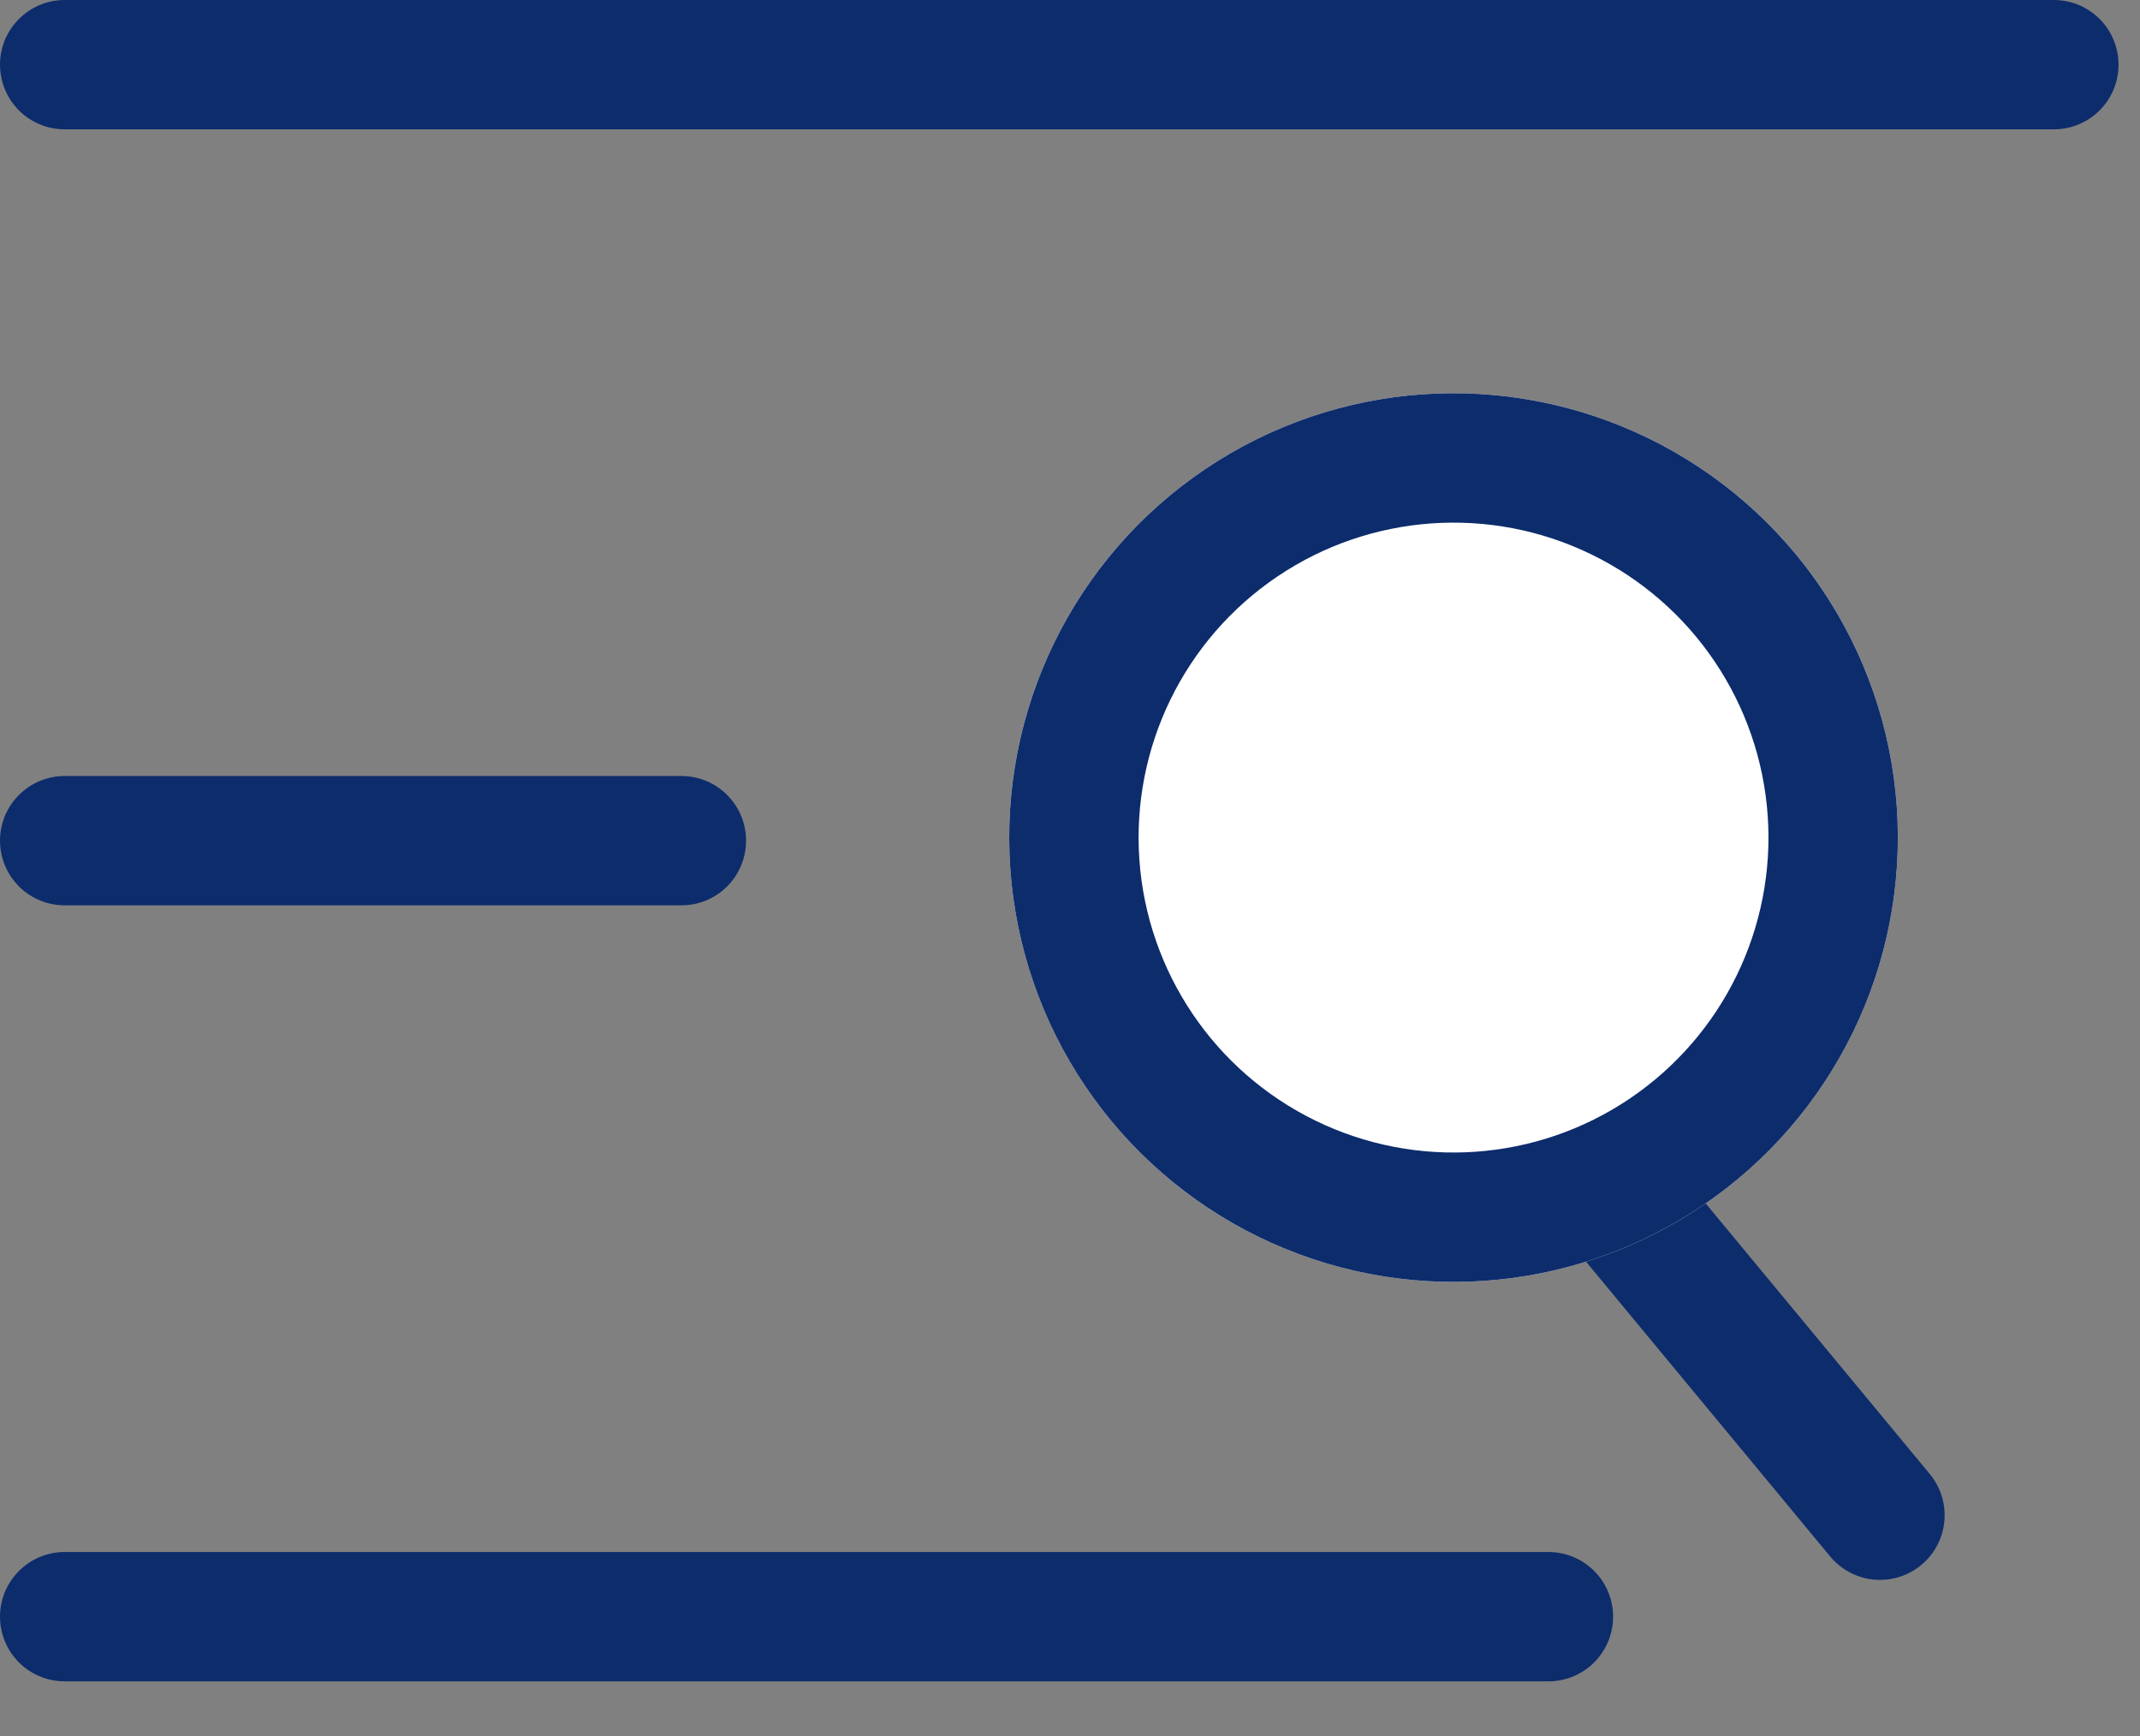
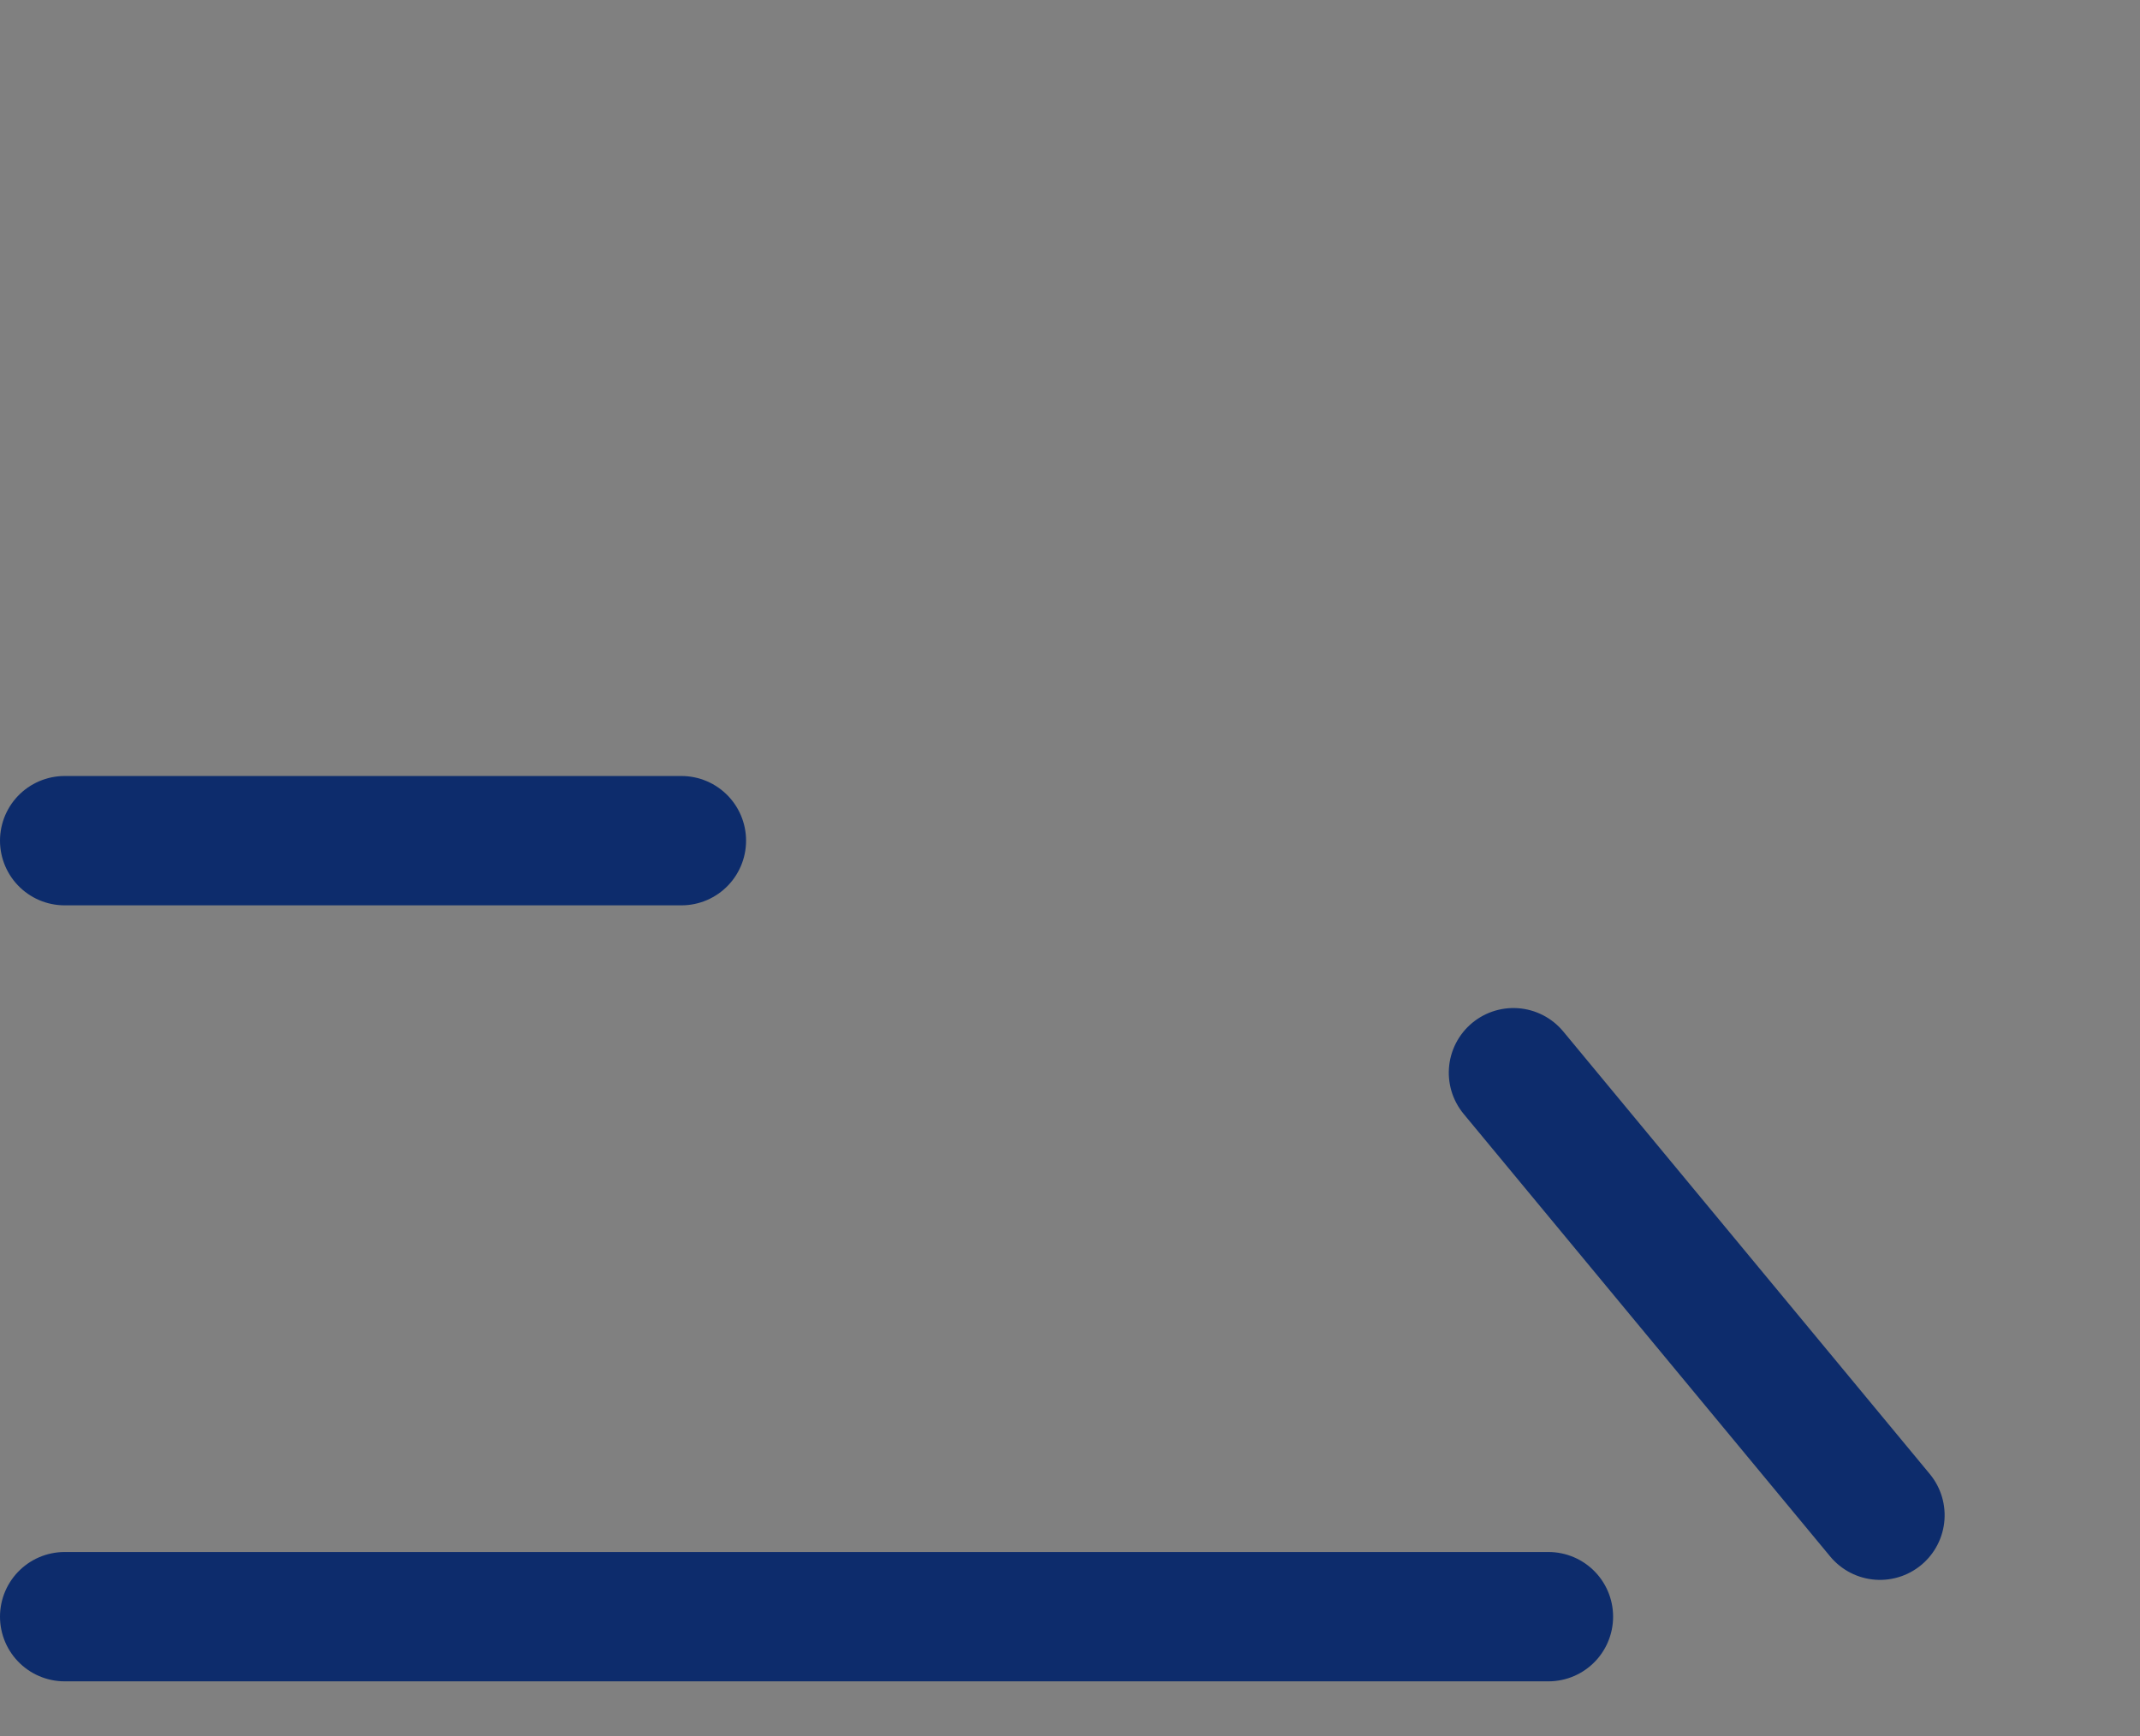
<svg xmlns="http://www.w3.org/2000/svg" width="24.82" height="20.134" viewBox="0 0 24.82 20.134">
  <rect x="0" y="0" width="24.82" height="20.134" fill="#808080" stroke="none" />
  <g id="Group_105827" data-name="Group 105827" transform="translate(-3638.25 -2054.75)">
-     <path id="Path_29746" data-name="Path 29746" d="M3637,1949.556h23.071" transform="translate(2 105.944)" fill="none" stroke="#0d2c6c" stroke-linecap="round" stroke-width="1.5" />
    <path id="Path_29747" data-name="Path 29747" d="M3637,1949.556h17.209" transform="translate(2 123.944)" fill="none" stroke="#0d2c6c" stroke-linecap="round" stroke-width="1.5" />
    <path id="Path_29748" data-name="Path 29748" d="M3637,1949.556h7.153" transform="translate(2 114.944)" fill="none" stroke="#0d2c6c" stroke-linecap="round" stroke-width="1.5" />
    <path id="Path_29749" data-name="Path 29749" d="M3636.377,1950.9l6.528-1.347" transform="matrix(0.469, 0.883, -0.883, 0.469, 3672.987, -2058.702)" fill="none" stroke="#0d2c6c" stroke-linecap="round" stroke-width="1.5" />
    <g id="Ellipse_360" data-name="Ellipse 360" transform="matrix(0.998, -0.07, 0.07, 0.998, 3649.607, 2059.684)" fill="#fff" stroke="#0d2c6c" stroke-width="1.5">
-       <circle cx="5.151" cy="5.151" r="5.151" stroke="none" />
-       <circle cx="5.151" cy="5.151" r="4.401" fill="none" />
-     </g>
+       </g>
  </g>
</svg>